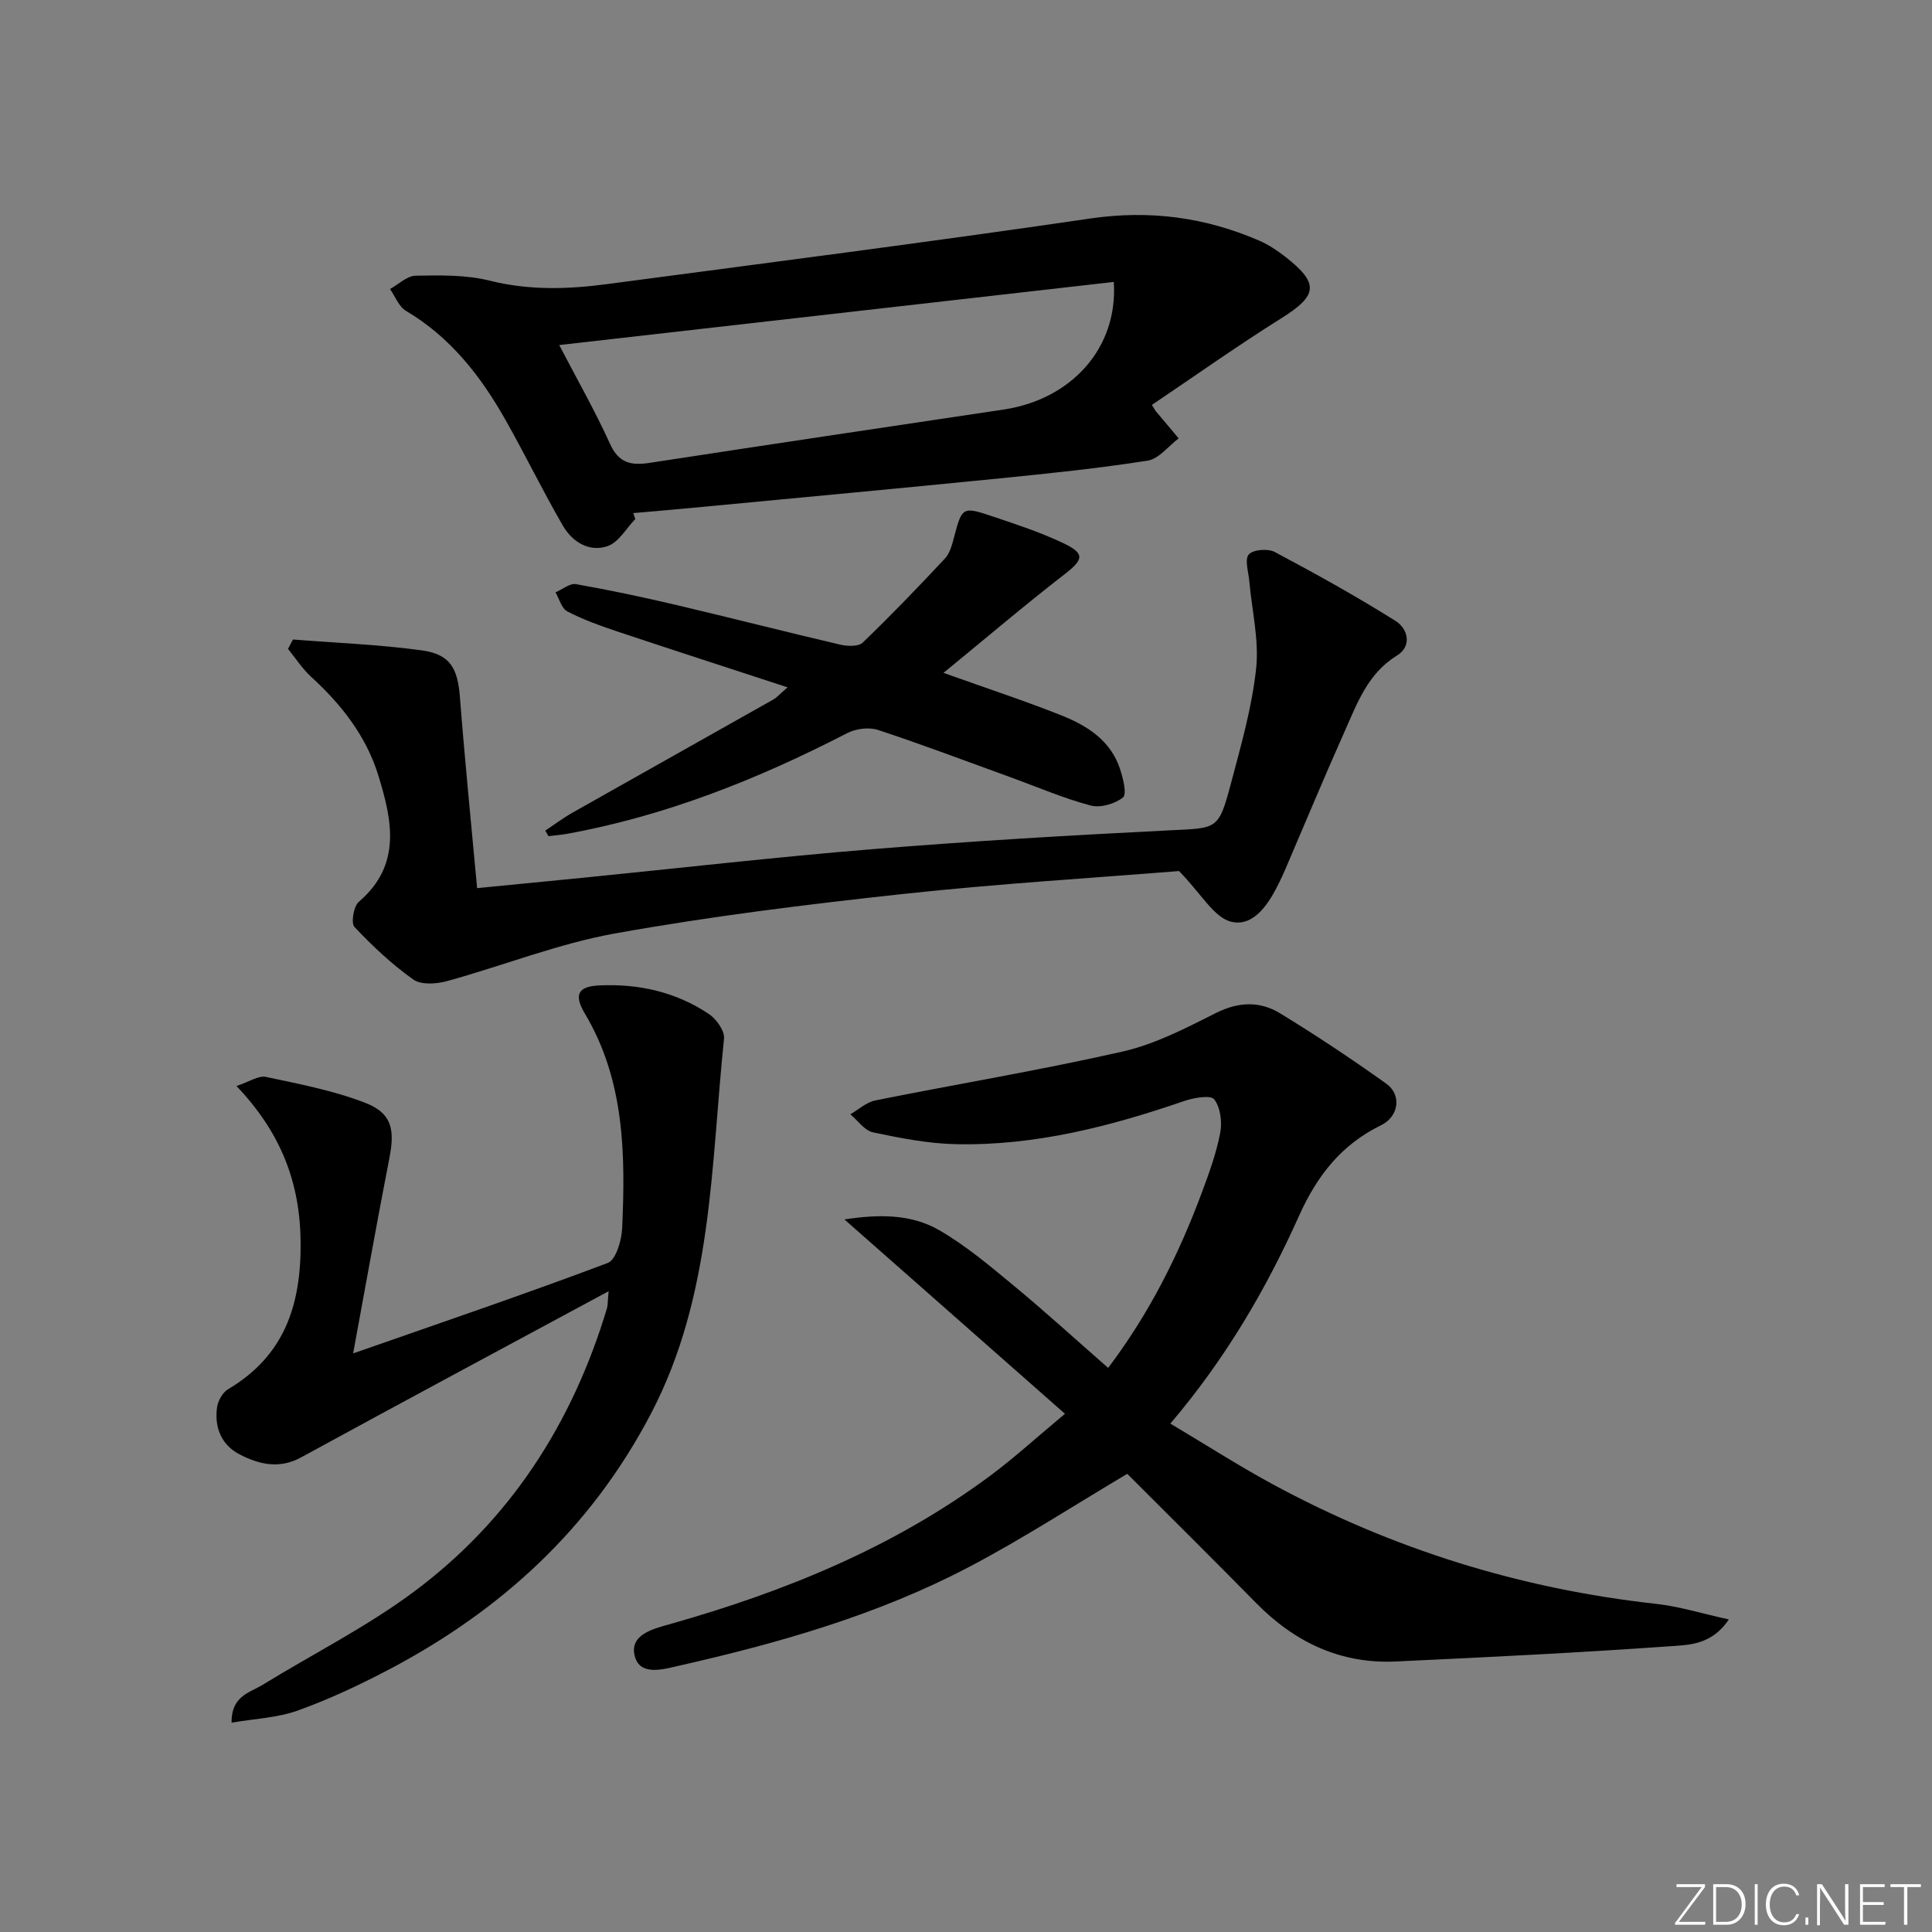
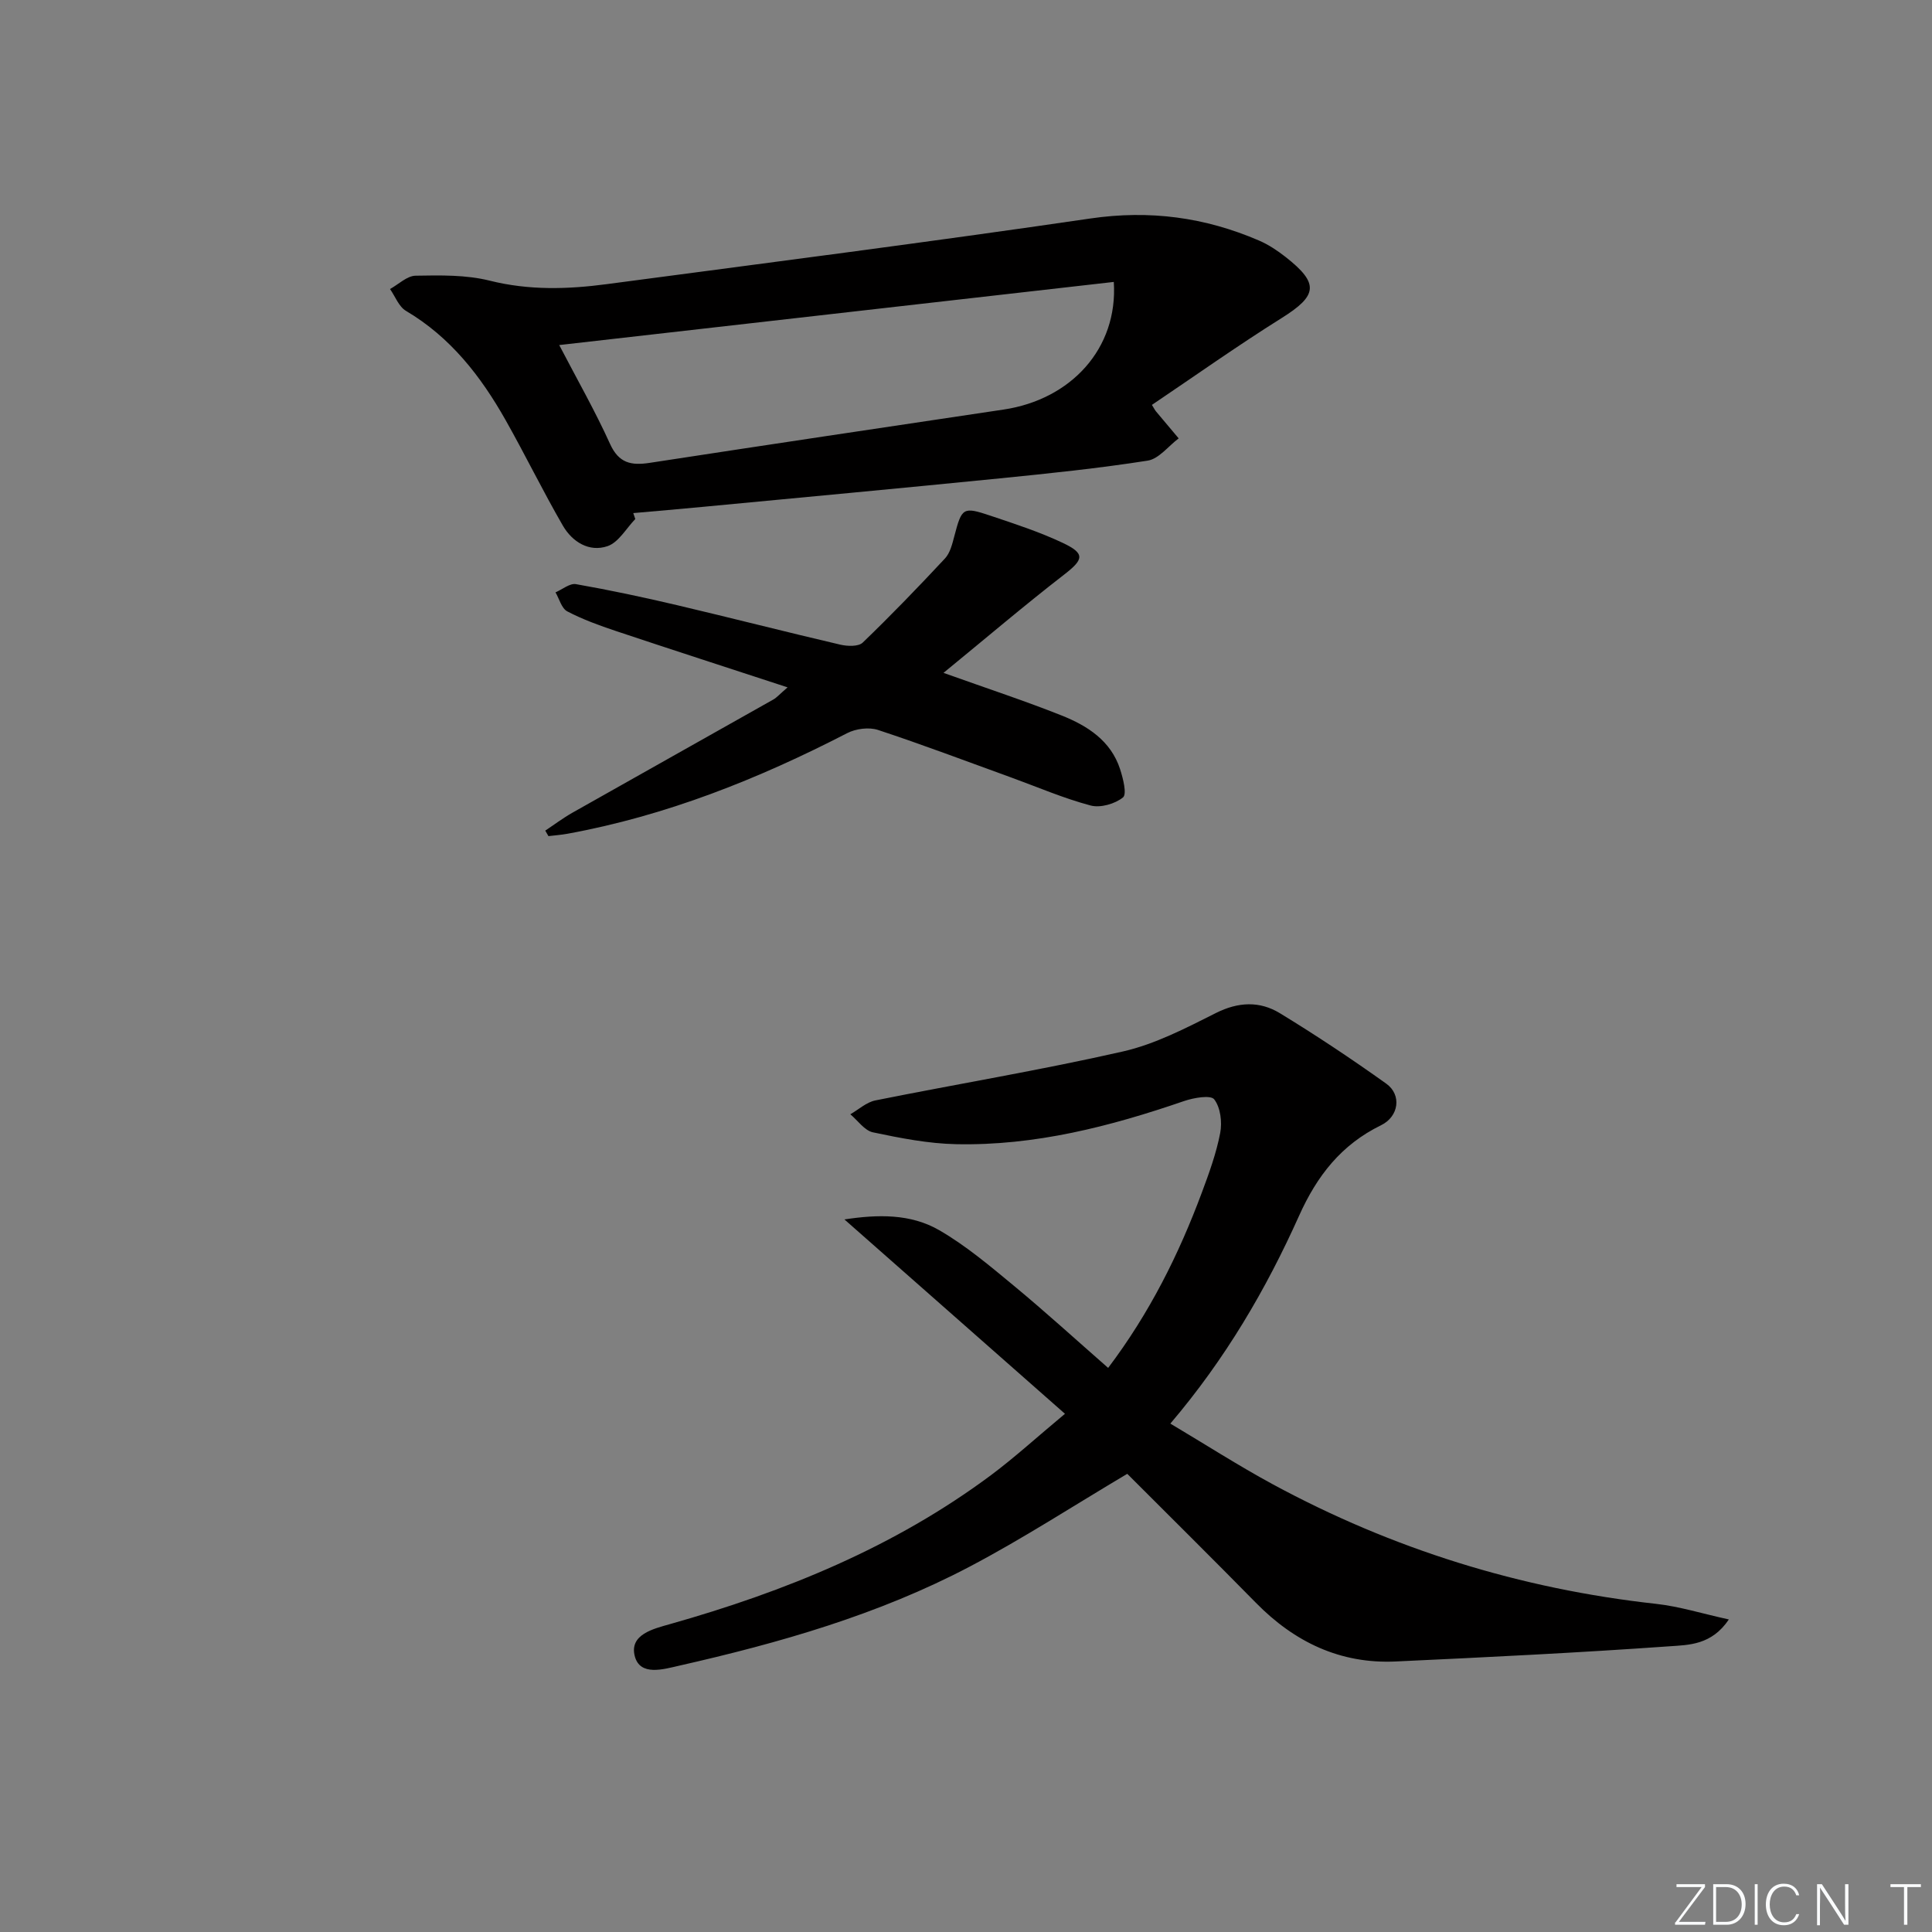
<svg xmlns="http://www.w3.org/2000/svg" enable-background="new 0 0 400 400" viewBox="0 0 400 400">
  <rect x="0" y="0" width="400" height="400" fill="#808080" stroke="none" />
  <g fill="#fafbfc">
    <path d="m346.9 398 5.4-7.3h-5.2v-.6h5.9v.6l-5.4 7.2h5.5l-.1.6h-6.2v-.5z" />
    <path d="m354.7 390.1h2.8c2.3 0 3.9 1.6 3.9 4.1s-1.6 4.3-3.9 4.3h-2.8zm.6 7.8h2c2.2 0 3.3-1.6 3.3-3.6 0-1.8-1-3.6-3.3-3.6h-2z" />
    <path d="m363.9 390.1v8.4h-.6v-8.4z" />
    <path d="m372.5 396.3c-.4 1.3-1.4 2.3-3.2 2.3-2.4 0-3.7-1.9-3.7-4.3 0-2.3 1.2-4.3 3.7-4.3 1.8 0 2.9 1 3.2 2.4h-.6c-.4-1.1-1.1-1.8-2.5-1.8-2.1 0-3 1.9-3 3.7s.9 3.7 3 3.7c1.4 0 2.1-.7 2.5-1.7z" />
-     <path d="m373.8 398.5v-1.5h.6v1.5z" />
+     <path d="m373.8 398.5v-1.5v1.5z" />
    <path d="m376.2 398.5v-8.4h1c1.3 2 4.4 6.7 4.9 7.6-.1-1.2-.1-2.4-.1-3.8v-3.8h.7v8.4h-.9c-1.2-1.9-4.4-6.8-5-7.7.1 1.1 0 2.3 0 3.9v3.9h-.6z" />
-     <path d="m390 394.4h-4.3v3.5h4.7l-.1.6h-5.2v-8.4h5.1v.6h-4.5v3.1h4.3z" />
    <path d="m394.2 390.7h-2.8v-.6h6.3v.6h-2.8v7.8h-.7z" />
  </g>
  <path d="m220.49 292.71c-15.58-13.73-30.36-26.76-45.66-40.24 6.91-1.05 13.68-1.21 19.63 2.23 5.55 3.21 10.54 7.44 15.51 11.55 6.51 5.39 12.76 11.09 19.46 16.96 8.58-11.36 14.62-23.48 19.39-36.28 1.51-4.04 3-8.15 3.81-12.36.43-2.24.06-5.28-1.24-6.96-.74-.95-4.24-.33-6.24.35-15.32 5.27-30.9 9.28-47.21 8.93-5.76-.12-11.54-1.26-17.2-2.45-1.75-.37-3.14-2.45-4.69-3.74 1.73-.99 3.34-2.5 5.19-2.87 17.07-3.43 34.26-6.27 51.23-10.13 6.69-1.52 13.05-4.84 19.26-7.96 4.66-2.34 9.09-2.51 13.27.04 7.51 4.58 14.85 9.47 22.01 14.58 3.22 2.3 2.64 6.79-1.08 8.61-8.23 4.02-13.25 10.45-16.97 18.74-6.82 15.2-15.21 29.58-26.65 43.03 7.27 4.33 14.08 8.7 21.16 12.54 24.83 13.45 51.3 21.68 79.4 24.78 4.82.53 9.53 2.02 15.07 3.23-3.57 5.31-8.29 5.27-12.19 5.55-18.9 1.34-37.83 2.27-56.76 3.15-11.5.54-20.99-4.02-28.97-12.15-8.98-9.14-18.09-18.15-26.63-26.7-11.18 6.63-21.63 13.43-32.62 19.21-18.94 9.97-39.41 15.81-60.19 20.52-3.19.72-8.1 2.24-9.17-2.03-1.11-4.45 3.9-5.62 7.25-6.57 23.85-6.74 46.54-15.97 66.56-30.89 4.9-3.66 9.43-7.81 15.27-12.67z" fill="#010000" />
  <path d="m131.53 107.46c-1.88 1.94-3.45 4.82-5.73 5.61-3.82 1.31-7.32-.88-9.27-4.25-4.15-7.17-7.78-14.64-11.86-21.86-5.13-9.08-11.4-17.15-20.62-22.6-1.48-.87-2.22-2.98-3.3-4.52 1.76-.97 3.52-2.73 5.3-2.76 5.12-.09 10.44-.2 15.35 1.03 8.12 2.03 16.14 1.79 24.22.72 33.38-4.43 66.79-8.71 100.1-13.59 12.28-1.8 23.74-.27 34.94 4.56 1.96.84 3.8 2.07 5.49 3.39 7.04 5.52 6.64 8-.83 12.68-9.12 5.71-17.91 11.95-26.83 17.96.52.85.66 1.13.85 1.35 1.56 1.86 3.13 3.72 4.69 5.58-2.13 1.6-4.1 4.25-6.42 4.61-10.15 1.59-20.39 2.65-30.61 3.67-20.49 2.05-41 3.95-61.5 5.9-4.79.46-9.59.86-14.39 1.29.13.38.28.8.42 1.23zm99.07-49.09c-38.31 4.36-76.26 8.68-114.82 13.07 3.76 7.22 7.46 13.7 10.52 20.46 1.82 4.02 4.4 4.51 8.21 3.93 24.42-3.75 48.86-7.39 73.3-11.04 13.88-2.08 23.69-12.59 22.79-26.42z" fill="#010000" />
-   <path d="m126.01 267.33c-21.85 11.78-42.79 23-63.64 34.39-4.55 2.49-8.74 1.47-12.76-.6-3.74-1.93-5.24-5.55-4.68-9.69.18-1.37 1.14-3.13 2.28-3.8 11.64-6.9 15.13-17.34 15.03-30.36-.09-12.37-4.04-22.72-13.28-32.42 2.69-.89 4.57-2.21 6.09-1.89 6.93 1.48 14 2.82 20.57 5.37 5.51 2.14 6.16 5.5 5 11.44-2.57 13.14-4.9 26.33-7.51 40.44 18.41-6.44 35.67-12.3 52.72-18.73 1.69-.64 2.87-4.66 2.98-7.17.69-15.36.52-30.64-7.74-44.5-2.32-3.89-1.37-5.59 3-5.79 8.18-.38 15.91 1.36 22.74 5.95 1.53 1.03 3.25 3.47 3.09 5.07-2.73 26.31-2.32 53.16-15.12 77.63-12.44 23.79-31.1 40.86-54.53 53.13-6.03 3.16-12.24 6.07-18.63 8.36-4.19 1.5-8.86 1.67-13.68 2.5-.07-5.54 3.75-6.19 6.37-7.8 10.46-6.43 21.56-12 31.37-19.3 19.98-14.85 32.87-34.96 40.01-58.77.16-.59.11-1.26.32-3.46z" fill="#010000" />
-   <path d="m60.65 132.4c8.9.71 17.85 1.04 26.68 2.25 5.9.81 7.43 3.74 7.89 9.67 1.01 13.03 2.32 26.03 3.56 39.56 8.17-.8 15.2-1.48 22.23-2.18 19.83-1.98 39.64-4.26 59.51-5.88 20.53-1.67 41.11-2.89 61.69-3.91 9.86-.49 10.07-.03 12.66-9.77 2.08-7.83 4.34-15.73 5.2-23.74.63-5.92-.89-12.07-1.42-18.12-.17-1.89-1-4.47-.1-5.49s3.98-1.26 5.39-.5c8.48 4.51 16.9 9.18 25.03 14.29 2.5 1.57 3.45 5.18.26 7.14-6.05 3.72-8.22 9.85-10.84 15.72-4.2 9.4-8.15 18.92-12.21 28.38-.39.91-.81 1.82-1.24 2.71-2.11 4.34-5.19 9.38-9.93 8.33-3.63-.8-6.31-5.85-10.91-10.52-17.41 1.41-37.28 2.6-57.05 4.74-19.96 2.16-39.93 4.63-59.67 8.17-11.82 2.12-23.19 6.68-34.84 9.88-2.18.6-5.35.82-6.97-.33-4.42-3.14-8.45-6.92-12.18-10.88-.76-.81-.18-4.29.9-5.21 8.95-7.65 6.87-16.96 4.04-26.16-2.5-8.12-7.62-14.68-13.89-20.4-1.84-1.68-3.22-3.85-4.81-5.8.35-.65.68-1.3 1.02-1.95z" fill="#010000" />
  <path d="m195.34 139.31c9.24 3.3 16.94 5.83 24.45 8.82 5.33 2.12 10.19 5.21 12.11 11.11.62 1.92 1.45 5.18.6 5.86-1.66 1.34-4.68 2.21-6.7 1.67-5.58-1.48-10.94-3.8-16.39-5.78-9.19-3.33-18.34-6.8-27.62-9.86-1.88-.62-4.59-.27-6.39.66-18.42 9.5-37.49 17.11-57.97 20.84-1.28.23-2.58.32-3.88.48-.22-.38-.44-.76-.66-1.14 1.87-1.24 3.67-2.6 5.61-3.7 13.87-7.84 27.77-15.63 41.64-23.46.68-.39 1.22-1.03 2.92-2.5-12.43-4.07-24-7.81-35.53-11.66-3.44-1.15-6.88-2.4-10.08-4.07-1.18-.62-1.65-2.58-2.44-3.94 1.42-.6 2.96-1.92 4.23-1.7 7 1.23 13.96 2.71 20.88 4.34 11.3 2.66 22.55 5.55 33.86 8.19 1.47.34 3.75.43 4.64-.43 5.85-5.63 11.49-11.48 17.03-17.42 1.06-1.14 1.5-2.97 1.92-4.56 1.57-5.97 1.77-6.21 7.52-4.28 5.02 1.68 10.1 3.34 14.88 5.59s4.42 3.45.29 6.64c-8.25 6.39-16.2 13.17-24.92 20.3z" fill="#010000" />
</svg>